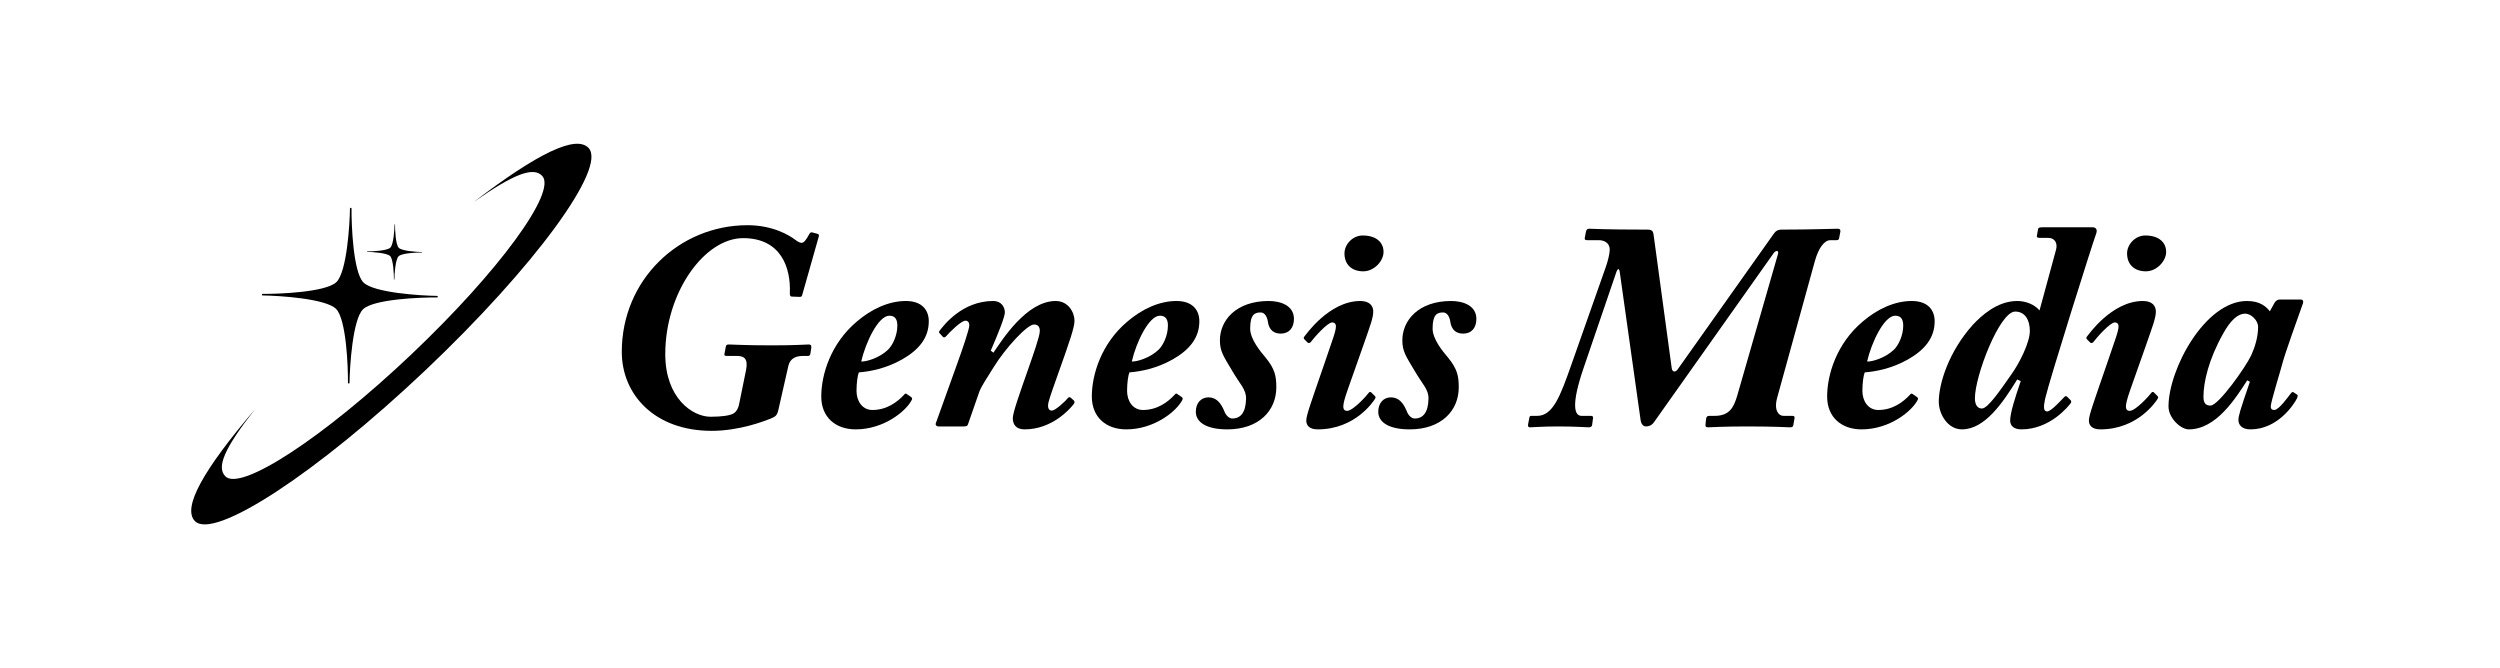
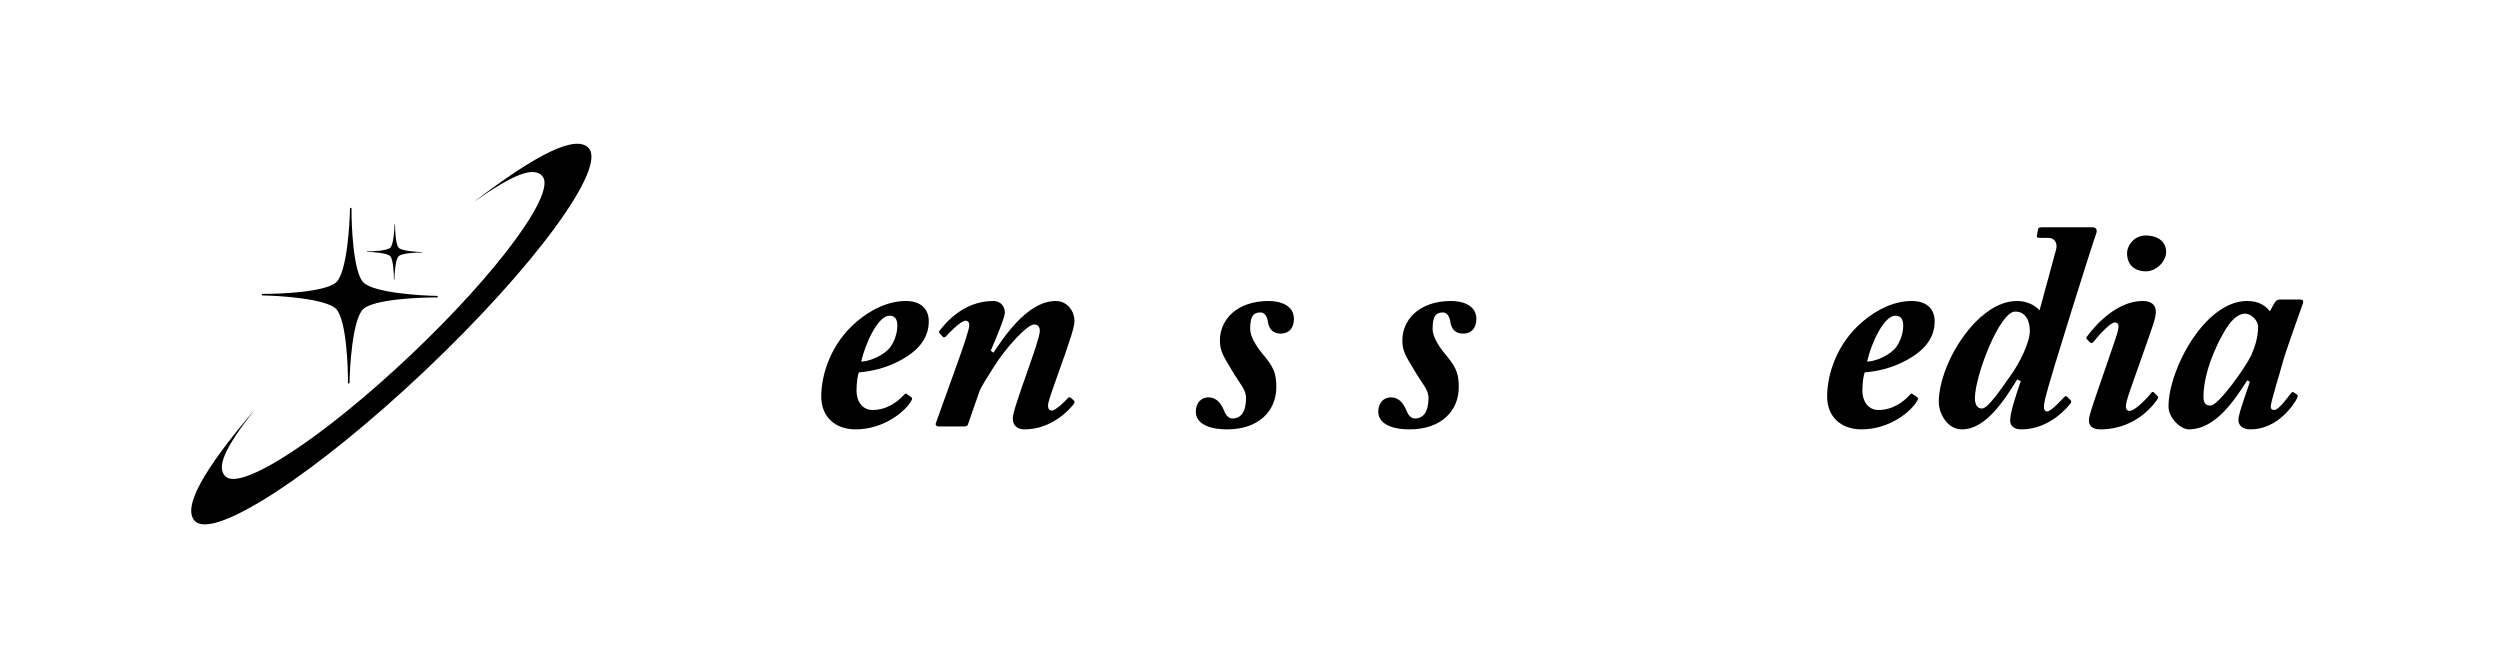
<svg xmlns="http://www.w3.org/2000/svg" width="303px" height="81px" viewBox="0 0 303 81.059">
  <g id="02dac6c9-76d1-4bfc-b476-d8159b09f0ba">
    <g style="">
      <g id="02dac6c9-76d1-4bfc-b476-d8159b09f0ba-child-0">
        <path style="stroke: rgb(193,193,193); stroke-width: 0; stroke-dasharray: none; stroke-linecap: butt; stroke-dashoffset: 0; stroke-linejoin: miter; stroke-miterlimit: 4; fill: rgb(0,0,0); fill-rule: nonzero; opacity: 1;" transform="matrix(-0.014 0.03 0.03 0.014 47.347 40.53) matrix(1 0 0 1 0 0)  translate(-927.015, -403.179)" d="M 993.51 572.63 C 483.06 774.00 39.64 862.14 3.11 769.54 C -21.29 707.68 97.71 609.43 361.00 472.00 C 200.55 563.87 150.87 616.27 167.69 658.92 C 197.10 733.47 554.07 662.50 965.00 500.39 C 1375.93 338.28 1685.24 146.44 1655.83 71.89 C 1639.00 29.24 1567.00 24.87 1387.00 67.27 C 1673.20 -12.00 1827.22 -21.50 1851.63 40.36 C 1888.16 133.00 1504.00 371.27 993.51 572.63 Z" stroke-linecap="round" />
      </g>
    </g>
  </g>
  <g id="02cc59c1-ebd3-4559-b606-d00dde57750b">
    <g style="">
      <g id="02cc59c1-ebd3-4559-b606-d00dde57750b-child-0">
        <path style="stroke: rgb(193,193,193); stroke-width: 0; stroke-dasharray: none; stroke-linecap: butt; stroke-dashoffset: 0; stroke-linejoin: miter; stroke-miterlimit: 4; fill: rgb(0,0,0); fill-rule: nonzero; opacity: 1;" transform="matrix(0.002 -0.173 -0.173 -0.002 42.321 35.861) matrix(1 0 0 1 0 0)  translate(-61.675, -61.605)" d="M 73.49 30.85 C 73.44 30.85 73.40 30.83 73.36 30.80 C 73.33 30.76 73.31 30.72 73.31 30.67 C 73.32 30.57 73.39 30.50 73.49 30.50 C 76.97 30.50 87.49 29.99 89.72 27.71 C 91.95 25.43 92.51 15.00 92.51 11.48 C 92.51 11.39 92.59 11.31 92.68 11.31 C 92.77 11.31 92.85 11.39 92.85 11.48 C 92.85 14.97 93.37 25.48 95.64 27.71 C 97.91 29.94 108.38 30.50 111.87 30.50 C 111.92 30.50 111.96 30.52 111.99 30.55 C 112.02 30.58 112.04 30.62 112.04 30.67 C 112.04 30.72 112.03 30.76 111.99 30.80 C 111.96 30.83 111.92 30.85 111.87 30.85 C 108.38 30.85 97.87 31.36 95.64 33.64 C 93.41 35.92 92.85 46.38 92.85 49.86 C 92.85 49.95 92.77 50.03 92.68 50.03 C 92.59 50.03 92.51 49.95 92.51 49.86 C 92.51 46.38 91.99 35.86 89.72 33.64 C 87.45 31.42 77.00 30.85 73.49 30.85 Z M 122.80 61.12 C 111.69 61.12 78.36 59.49 71.11 52.24 C 63.86 44.99 62.23 11.66 62.23 0.56 C 62.26 0.34 62.16 0.13 61.98 0.01 C 61.79 -0.10 61.56 -0.10 61.37 0.01 C 61.19 0.13 61.09 0.34 61.12 0.56 C 61.12 11.66 59.49 44.99 52.24 52.24 C 44.99 59.49 11.66 61.12 0.55 61.12 C 0.27 61.16 0.06 61.39 0.06 61.67 C 0.06 61.96 0.27 62.19 0.55 62.23 C 11.66 62.23 44.99 63.86 52.24 71.11 C 59.49 78.36 61.12 111.69 61.12 122.80 C 61.16 123.08 61.39 123.29 61.67 123.29 C 61.96 123.29 62.19 123.08 62.23 122.80 C 62.23 111.69 63.86 78.36 71.11 71.11 C 78.36 63.86 111.69 62.23 122.80 62.23 C 123.08 62.19 123.29 61.96 123.29 61.67 C 123.29 61.39 123.08 61.16 122.80 61.12 Z" stroke-linecap="round" />
      </g>
    </g>
  </g>
  <g style="" id="3bc3b566-00a1-42f6-a926-2c84c16c9990">
    <g style="">
-       <path d="M-112.173 5.674C-111.801 3.816 -112.545 3.444 -113.613 3.444L-115.239 3.444C-115.611 3.444 -115.657 3.305 -115.564 2.98L-115.378 2.004C-115.332 1.725 -115.239 1.632 -114.867 1.632C-114.171 1.632 -112.545 1.772 -108.131 1.772C-104.043 1.772 -102.928 1.632 -102.278 1.632C-101.953 1.632 -101.814 1.772 -101.86 2.19L-101.999 3.073C-102.046 3.351 -102.139 3.444 -102.417 3.444L-103.161 3.444C-104.276 3.444 -105.205 3.816 -105.484 5.024L-107.109 12.178C-107.295 12.782 -107.435 12.968 -108.039 13.246C-109.339 13.804 -113.288 15.29 -117.608 15.29C-126.667 15.29 -131.824 9.53 -131.824 2.794C-131.824 -8.588 -122.765 -17.228 -111.941 -17.228C-107.946 -17.228 -105.344 -15.649 -104.369 -14.906C-103.95 -14.58 -103.625 -14.441 -103.393 -14.441C-103.021 -14.441 -102.696 -14.859 -102.139 -15.881C-102.046 -16.067 -101.86 -16.16 -101.628 -16.067L-100.931 -15.881C-100.745 -15.835 -100.606 -15.742 -100.652 -15.51L-103.3 -6.172C-103.347 -5.94 -103.486 -5.893 -103.718 -5.893L-104.926 -5.94C-105.158 -5.94 -105.251 -6.079 -105.251 -6.451C-105.065 -10.446 -106.598 -15.184 -112.638 -15.184C-118.723 -15.184 -124.948 -6.637 -124.948 3.165C-124.948 10.134 -120.628 13.06 -117.794 13.06C-116.029 13.06 -114.728 12.875 -114.171 12.549C-113.753 12.317 -113.381 11.76 -113.242 10.924L-112.173 5.674Z" fill="rgb(0, 0, 0)" transform="matrix(0.767 0 0 0.767 176.414 41.101) translate(0 -0.746)" />
      <path d="M-86.065 9.948C-85.879 10.087 -85.879 10.227 -85.972 10.412C-86.808 12.085 -90.293 15.058 -94.845 15.058C-98.004 15.058 -100.281 13.153 -100.281 9.855C-100.281 6.417 -98.794 1.493 -94.659 -1.991C-92.383 -3.942 -89.642 -5.243 -86.901 -5.243C-84.346 -5.243 -83.278 -3.803 -83.278 -2.038C-83.278 0.564 -84.811 2.469 -87.505 4.002C-90.06 5.442 -92.569 5.906 -94.334 6.046C-94.52 6.464 -94.706 7.672 -94.706 8.972C-94.706 10.598 -93.777 11.992 -92.197 11.992C-89.921 11.992 -88.249 10.738 -87.18 9.576C-87.087 9.437 -86.948 9.344 -86.808 9.437L-86.065 9.948ZM-93.963 4.327C-93.173 4.373 -91.082 3.769 -89.735 2.469C-88.992 1.772 -88.249 0.192 -88.249 -1.341C-88.249 -2.084 -88.434 -2.92 -89.503 -2.92C-91.268 -2.92 -93.266 1.307 -93.963 4.327Z" fill="rgb(0, 0, 0)" transform="matrix(0.767 0 0 0.767 176.414 41.101) translate(0 -0.746)" />
      <path d="M-81.745 14.593C-82.07 14.593 -82.256 14.361 -82.163 14.082L-78.958 5.163C-77.889 2.236 -76.867 -0.83 -76.867 -1.387C-76.867 -1.852 -77.099 -2.13 -77.471 -2.13C-78.168 -2.13 -79.98 -0.319 -80.583 0.378C-80.723 0.518 -80.909 0.564 -81.048 0.425L-81.513 -0.086C-81.698 -0.226 -81.698 -0.365 -81.559 -0.551C-80.862 -1.48 -77.935 -5.243 -73.104 -5.243C-71.71 -5.243 -71.246 -4.174 -71.246 -3.431C-71.246 -2.781 -72.221 -0.272 -73.476 2.608L-73.058 2.933C-71.664 0.889 -67.808 -5.243 -63.209 -5.243C-61.212 -5.243 -60.236 -3.431 -60.236 -2.13C-60.236 -1.108 -60.886 0.843 -62.93 6.557C-64.045 9.716 -64.417 10.738 -64.417 11.295C-64.417 11.853 -64.185 12.085 -63.813 12.085C-63.256 12.085 -61.723 10.645 -61.258 10.087C-61.119 9.901 -60.933 9.948 -60.793 10.087L-60.375 10.459C-60.19 10.598 -60.19 10.831 -60.329 11.016C-60.886 11.76 -63.72 15.058 -68.133 15.058C-69.527 15.058 -69.992 14.222 -69.992 13.293C-69.992 12.457 -69.016 9.669 -67.576 5.581C-66.833 3.444 -65.718 0.332 -65.718 -0.504C-65.718 -1.248 -66.089 -1.527 -66.647 -1.527C-67.715 -1.527 -71.153 2.19 -73.011 5.21C-74.033 6.835 -75.009 8.322 -75.288 9.112L-77.099 14.315C-77.192 14.501 -77.285 14.593 -77.796 14.593L-81.745 14.593Z" fill="rgb(0, 0, 0)" transform="matrix(0.767 0 0 0.767 176.414 41.101) translate(0 -0.746)" />
-       <path d="M-43.28 9.948C-43.094 10.087 -43.094 10.227 -43.187 10.412C-44.023 12.085 -47.507 15.058 -52.06 15.058C-55.219 15.058 -57.495 13.153 -57.495 9.855C-57.495 6.417 -56.009 1.493 -51.874 -1.991C-49.598 -3.942 -46.857 -5.243 -44.116 -5.243C-41.561 -5.243 -40.492 -3.803 -40.492 -2.038C-40.492 0.564 -42.026 2.469 -44.72 4.002C-47.275 5.442 -49.784 5.906 -51.549 6.046C-51.735 6.464 -51.921 7.672 -51.921 8.972C-51.921 10.598 -50.991 11.992 -49.412 11.992C-47.136 11.992 -45.463 10.738 -44.395 9.576C-44.302 9.437 -44.162 9.344 -44.023 9.437L-43.28 9.948ZM-51.177 4.327C-50.387 4.373 -48.297 3.769 -46.95 2.469C-46.207 1.772 -45.463 0.192 -45.463 -1.341C-45.463 -2.084 -45.649 -2.92 -46.718 -2.92C-48.483 -2.92 -50.48 1.307 -51.177 4.327Z" fill="rgb(0, 0, 0)" transform="matrix(0.767 0 0 0.767 176.414 41.101) translate(0 -0.746)" />
      <path d="M-36.079 15.058C-39.424 15.058 -41.05 13.897 -41.05 12.271C-41.05 10.831 -40.167 9.994 -39.052 9.994C-37.845 9.994 -37.101 10.831 -36.544 12.178C-36.312 12.828 -35.801 13.339 -35.29 13.339C-33.942 13.339 -33.153 12.364 -33.106 10.227C-33.06 8.74 -34.082 7.904 -35.29 5.813C-36.637 3.537 -37.241 2.747 -37.241 0.982C-37.241 -2.223 -34.639 -5.243 -29.529 -5.243C-27.671 -5.243 -25.534 -4.546 -25.534 -2.409C-25.534 -1.016 -26.277 -0.086 -27.624 -0.086C-28.6 -0.086 -29.483 -0.551 -29.668 -2.038C-29.761 -2.688 -30.133 -3.431 -30.783 -3.431C-31.712 -3.431 -32.456 -3.152 -32.456 -0.876C-32.456 0.796 -30.83 2.747 -30.04 3.676C-28.553 5.488 -28.321 6.603 -28.321 8.415C-28.321 12.085 -31.062 15.058 -36.079 15.058Z" fill="rgb(0, 0, 0)" transform="matrix(0.767 0 0 0.767 176.414 41.101) translate(0 -0.746)" />
-       <path d="M-12.759 9.762C-12.619 9.901 -12.573 9.994 -12.712 10.227C-12.944 10.598 -15.825 15.058 -21.771 15.058C-23.165 15.058 -23.583 14.361 -23.583 13.664C-23.583 12.828 -22.793 10.691 -20.842 5.024L-19.588 1.354C-19.17 0.146 -18.891 -0.69 -18.891 -1.248C-18.891 -1.573 -19.077 -1.852 -19.495 -1.852C-20.238 -1.852 -22.328 0.518 -22.886 1.261C-23.072 1.447 -23.258 1.447 -23.397 1.307L-23.815 0.889C-23.954 0.75 -24.047 0.564 -23.954 0.471C-23.722 0.192 -20.006 -5.243 -15.035 -5.243C-13.595 -5.243 -12.991 -4.5 -12.991 -3.571C-12.991 -2.549 -13.548 -1.155 -14.478 1.54L-16.986 8.647C-17.59 10.366 -17.729 11.016 -17.729 11.481C-17.729 11.806 -17.59 12.131 -17.125 12.131C-16.196 12.131 -13.967 9.669 -13.688 9.251C-13.595 9.112 -13.409 9.112 -13.316 9.205L-12.759 9.762ZM-14.663 -15.602C-12.433 -15.602 -11.365 -14.441 -11.365 -13.001C-11.365 -11.561 -12.852 -9.935 -14.57 -9.935C-16.382 -9.935 -17.544 -11.003 -17.544 -12.769C-17.544 -14.209 -16.243 -15.602 -14.663 -15.602Z" fill="rgb(0, 0, 0)" transform="matrix(0.767 0 0 0.767 176.414 41.101) translate(0 -0.746)" />
      <path d="M-7.23 15.058C-10.575 15.058 -12.201 13.897 -12.201 12.271C-12.201 10.831 -11.319 9.994 -10.204 9.994C-8.996 9.994 -8.253 10.831 -7.695 12.178C-7.463 12.828 -6.952 13.339 -6.441 13.339C-5.094 13.339 -4.304 12.364 -4.257 10.227C-4.211 8.74 -5.233 7.904 -6.441 5.813C-7.788 3.537 -8.392 2.747 -8.392 0.982C-8.392 -2.223 -5.79 -5.243 -0.68 -5.243C1.178 -5.243 3.315 -4.546 3.315 -2.409C3.315 -1.016 2.572 -0.086 1.224 -0.086C0.249 -0.086 -0.634 -0.551 -0.82 -2.038C-0.913 -2.688 -1.284 -3.431 -1.935 -3.431C-2.864 -3.431 -3.607 -3.152 -3.607 -0.876C-3.607 0.796 -1.981 2.747 -1.191 3.676C0.295 5.488 0.528 6.603 0.528 8.415C0.528 12.085 -2.213 15.058 -7.23 15.058Z" fill="rgb(0, 0, 0)" transform="matrix(0.767 0 0 0.767 176.414 41.101) translate(0 -0.746)" />
      <path d="" fill="rgb(0, 0, 0)" transform="matrix(0.767 0 0 0.767 176.414 41.101) translate(0 -0.746)" />
-       <path d="M51.024 -12.722C51.164 -13.233 50.699 -13.326 50.328 -12.815L31.42 13.897C31.049 14.454 30.538 14.593 30.12 14.593C29.701 14.593 29.376 14.222 29.283 13.571L25.985 -9.842C25.892 -10.492 25.66 -10.353 25.474 -9.888L20.318 5.21C18.273 11.156 18.784 12.921 19.946 12.921L21.432 12.921C21.711 12.921 21.804 13.06 21.758 13.293L21.618 14.361C21.572 14.593 21.432 14.733 21.061 14.733C20.55 14.733 19.11 14.593 16.276 14.593C13.674 14.593 12.281 14.733 11.77 14.733C11.537 14.733 11.445 14.593 11.491 14.268L11.677 13.293C11.723 13.014 11.77 12.921 12.002 12.921L12.931 12.921C15.44 12.921 16.601 9.762 18.366 4.745L23.802 -10.678C24.08 -11.468 24.406 -12.722 24.406 -13.373C24.406 -14.395 23.569 -14.859 22.687 -14.859L20.875 -14.859C20.503 -14.859 20.41 -14.952 20.457 -15.231L20.643 -16.206C20.736 -16.532 20.829 -16.671 21.154 -16.671C21.618 -16.671 23.523 -16.532 30.352 -16.532C31.188 -16.532 31.281 -16.253 31.374 -15.463L34.208 5.395C34.301 5.999 34.765 6.092 35.137 5.581L50.281 -15.788C50.606 -16.253 50.885 -16.532 51.628 -16.532C55.995 -16.532 59.851 -16.671 60.455 -16.671C60.78 -16.671 60.919 -16.532 60.873 -16.206L60.687 -15.231C60.641 -14.952 60.548 -14.859 60.223 -14.859L59.294 -14.859C58.364 -14.859 57.435 -13.698 56.831 -11.514L50.885 10.041C50.328 12.038 51.117 12.921 51.861 12.921L53.301 12.921C53.58 12.921 53.672 13.06 53.626 13.293L53.44 14.361C53.394 14.64 53.301 14.733 52.883 14.733C52.325 14.733 50.792 14.593 46.007 14.593C42.244 14.593 40.433 14.733 39.968 14.733C39.596 14.733 39.504 14.593 39.55 14.268L39.643 13.386C39.689 13.107 39.782 12.921 40.154 12.921L40.99 12.921C43.313 12.921 44.01 11.62 44.567 9.716L51.024 -12.722Z" fill="rgb(0, 0, 0)" transform="matrix(0.767 0 0 0.767 176.414 41.101) translate(0 -0.746)" />
      <path d="M72.998 9.948C73.184 10.087 73.184 10.227 73.091 10.412C72.255 12.085 68.77 15.058 64.218 15.058C61.059 15.058 58.783 13.153 58.783 9.855C58.783 6.417 60.269 1.493 64.404 -1.991C66.68 -3.942 69.421 -5.243 72.162 -5.243C74.717 -5.243 75.785 -3.803 75.785 -2.038C75.785 0.564 74.252 2.469 71.558 4.002C69.003 5.442 66.494 5.906 64.729 6.046C64.543 6.464 64.357 7.672 64.357 8.972C64.357 10.598 65.286 11.992 66.866 11.992C69.142 11.992 70.814 10.738 71.883 9.576C71.976 9.437 72.115 9.344 72.255 9.437L72.998 9.948ZM65.1 4.327C65.89 4.373 67.981 3.769 69.328 2.469C70.071 1.772 70.814 0.192 70.814 -1.341C70.814 -2.084 70.629 -2.92 69.56 -2.92C67.795 -2.92 65.797 1.307 65.1 4.327Z" fill="rgb(0, 0, 0)" transform="matrix(0.767 0 0 0.767 176.414 41.101) translate(0 -0.746)" />
      <path d="M100.732 -16.903C101.382 -16.903 101.521 -16.439 101.336 -15.928C100.732 -14.302 93.903 7.346 93.252 10.227C92.974 11.527 92.974 12.224 93.578 12.224C94.228 12.224 95.993 10.227 96.272 9.948C96.458 9.762 96.597 9.762 96.737 9.901L97.294 10.459C97.387 10.552 97.433 10.738 97.294 10.924C96.969 11.342 94.089 15.058 89.489 15.058C88.328 15.058 87.724 14.501 87.724 13.664C87.724 12.457 88.514 9.994 89.397 7.439L88.839 7.161C86.609 10.784 83.729 15.058 80.106 15.058C77.783 15.058 76.436 12.549 76.436 10.691C76.436 7.765 78.061 2.701 81.824 -1.48C83.172 -2.92 85.68 -5.243 88.839 -5.243C90.14 -5.243 91.534 -4.732 92.37 -3.756L94.971 -13.326C95.25 -14.302 94.878 -15.231 93.67 -15.231L92.323 -15.231C91.952 -15.231 91.905 -15.417 91.952 -15.556L92.137 -16.625C92.184 -16.81 92.277 -16.903 92.927 -16.903L100.732 -16.903ZM90.837 -0.504C90.837 -2.223 90.093 -3.571 88.514 -3.571C86.052 -3.571 82.15 6.603 82.15 10.134C82.15 11.249 82.614 11.76 83.264 11.76C84.194 11.76 86.191 8.833 87.91 6.371C89.211 4.559 90.837 1.307 90.837 -0.504Z" fill="rgb(0, 0, 0)" transform="matrix(0.767 0 0 0.767 176.414 41.101) translate(0 -0.746)" />
      <path d="M110.998 9.762C111.138 9.901 111.184 9.994 111.045 10.227C110.812 10.598 107.932 15.058 101.986 15.058C100.592 15.058 100.174 14.361 100.174 13.664C100.174 12.828 100.964 10.691 102.915 5.024L104.169 1.354C104.587 0.146 104.866 -0.69 104.866 -1.248C104.866 -1.573 104.68 -1.852 104.262 -1.852C103.519 -1.852 101.428 0.518 100.871 1.261C100.685 1.447 100.499 1.447 100.36 1.307L99.942 0.889C99.803 0.75 99.71 0.564 99.803 0.471C100.035 0.192 103.751 -5.243 108.722 -5.243C110.162 -5.243 110.766 -4.5 110.766 -3.571C110.766 -2.549 110.209 -1.155 109.279 1.54L106.771 8.647C106.167 10.366 106.028 11.016 106.028 11.481C106.028 11.806 106.167 12.131 106.632 12.131C107.561 12.131 109.79 9.669 110.069 9.251C110.162 9.112 110.348 9.112 110.441 9.205L110.998 9.762ZM109.094 -15.602C111.323 -15.602 112.392 -14.441 112.392 -13.001C112.392 -11.561 110.905 -9.935 109.187 -9.935C107.375 -9.935 106.213 -11.003 106.213 -12.769C106.213 -14.209 107.514 -15.602 109.094 -15.602Z" fill="rgb(0, 0, 0)" transform="matrix(0.767 0 0 0.767 176.414 41.101) translate(0 -0.746)" />
      <path d="M133.668 -5.475C133.994 -5.475 134.133 -5.243 134.04 -4.918C133.343 -2.92 131.113 3.212 130.742 4.745C130.556 5.535 128.93 10.738 128.93 11.435C128.93 11.806 129.116 11.992 129.488 11.992C130.231 11.992 131.717 9.855 132.089 9.39C132.321 9.112 132.414 9.112 132.554 9.205L133.111 9.576C133.25 9.669 133.204 9.855 133.065 10.18C132.6 11.109 130.045 15.058 125.725 15.058C124.331 15.058 123.82 14.315 123.82 13.571C123.82 12.968 124.052 12.131 125.632 7.532L125.214 7.3C123.402 10.087 120.336 15.058 115.969 15.058C114.715 15.058 112.764 13.293 112.764 11.435C112.764 5.581 118.524 -5.243 125.167 -5.243C127.258 -5.243 128.187 -4.36 128.791 -3.617L129.534 -4.964C129.766 -5.336 130.045 -5.475 130.37 -5.475L133.668 -5.475ZM118.292 9.901C118.292 10.924 118.663 11.295 119.407 11.295C120.661 11.295 124.981 5.21 125.864 3.305C126.421 2.051 126.932 0.471 126.932 -1.155C126.932 -2.177 125.818 -3.245 124.888 -3.245C123.774 -3.245 122.612 -2.27 121.404 -0.086C119.082 4.048 118.292 7.625 118.292 9.901Z" fill="rgb(0, 0, 0)" transform="matrix(0.767 0 0 0.767 176.414 41.101) translate(0 -0.746)" />
    </g>
  </g>
</svg>